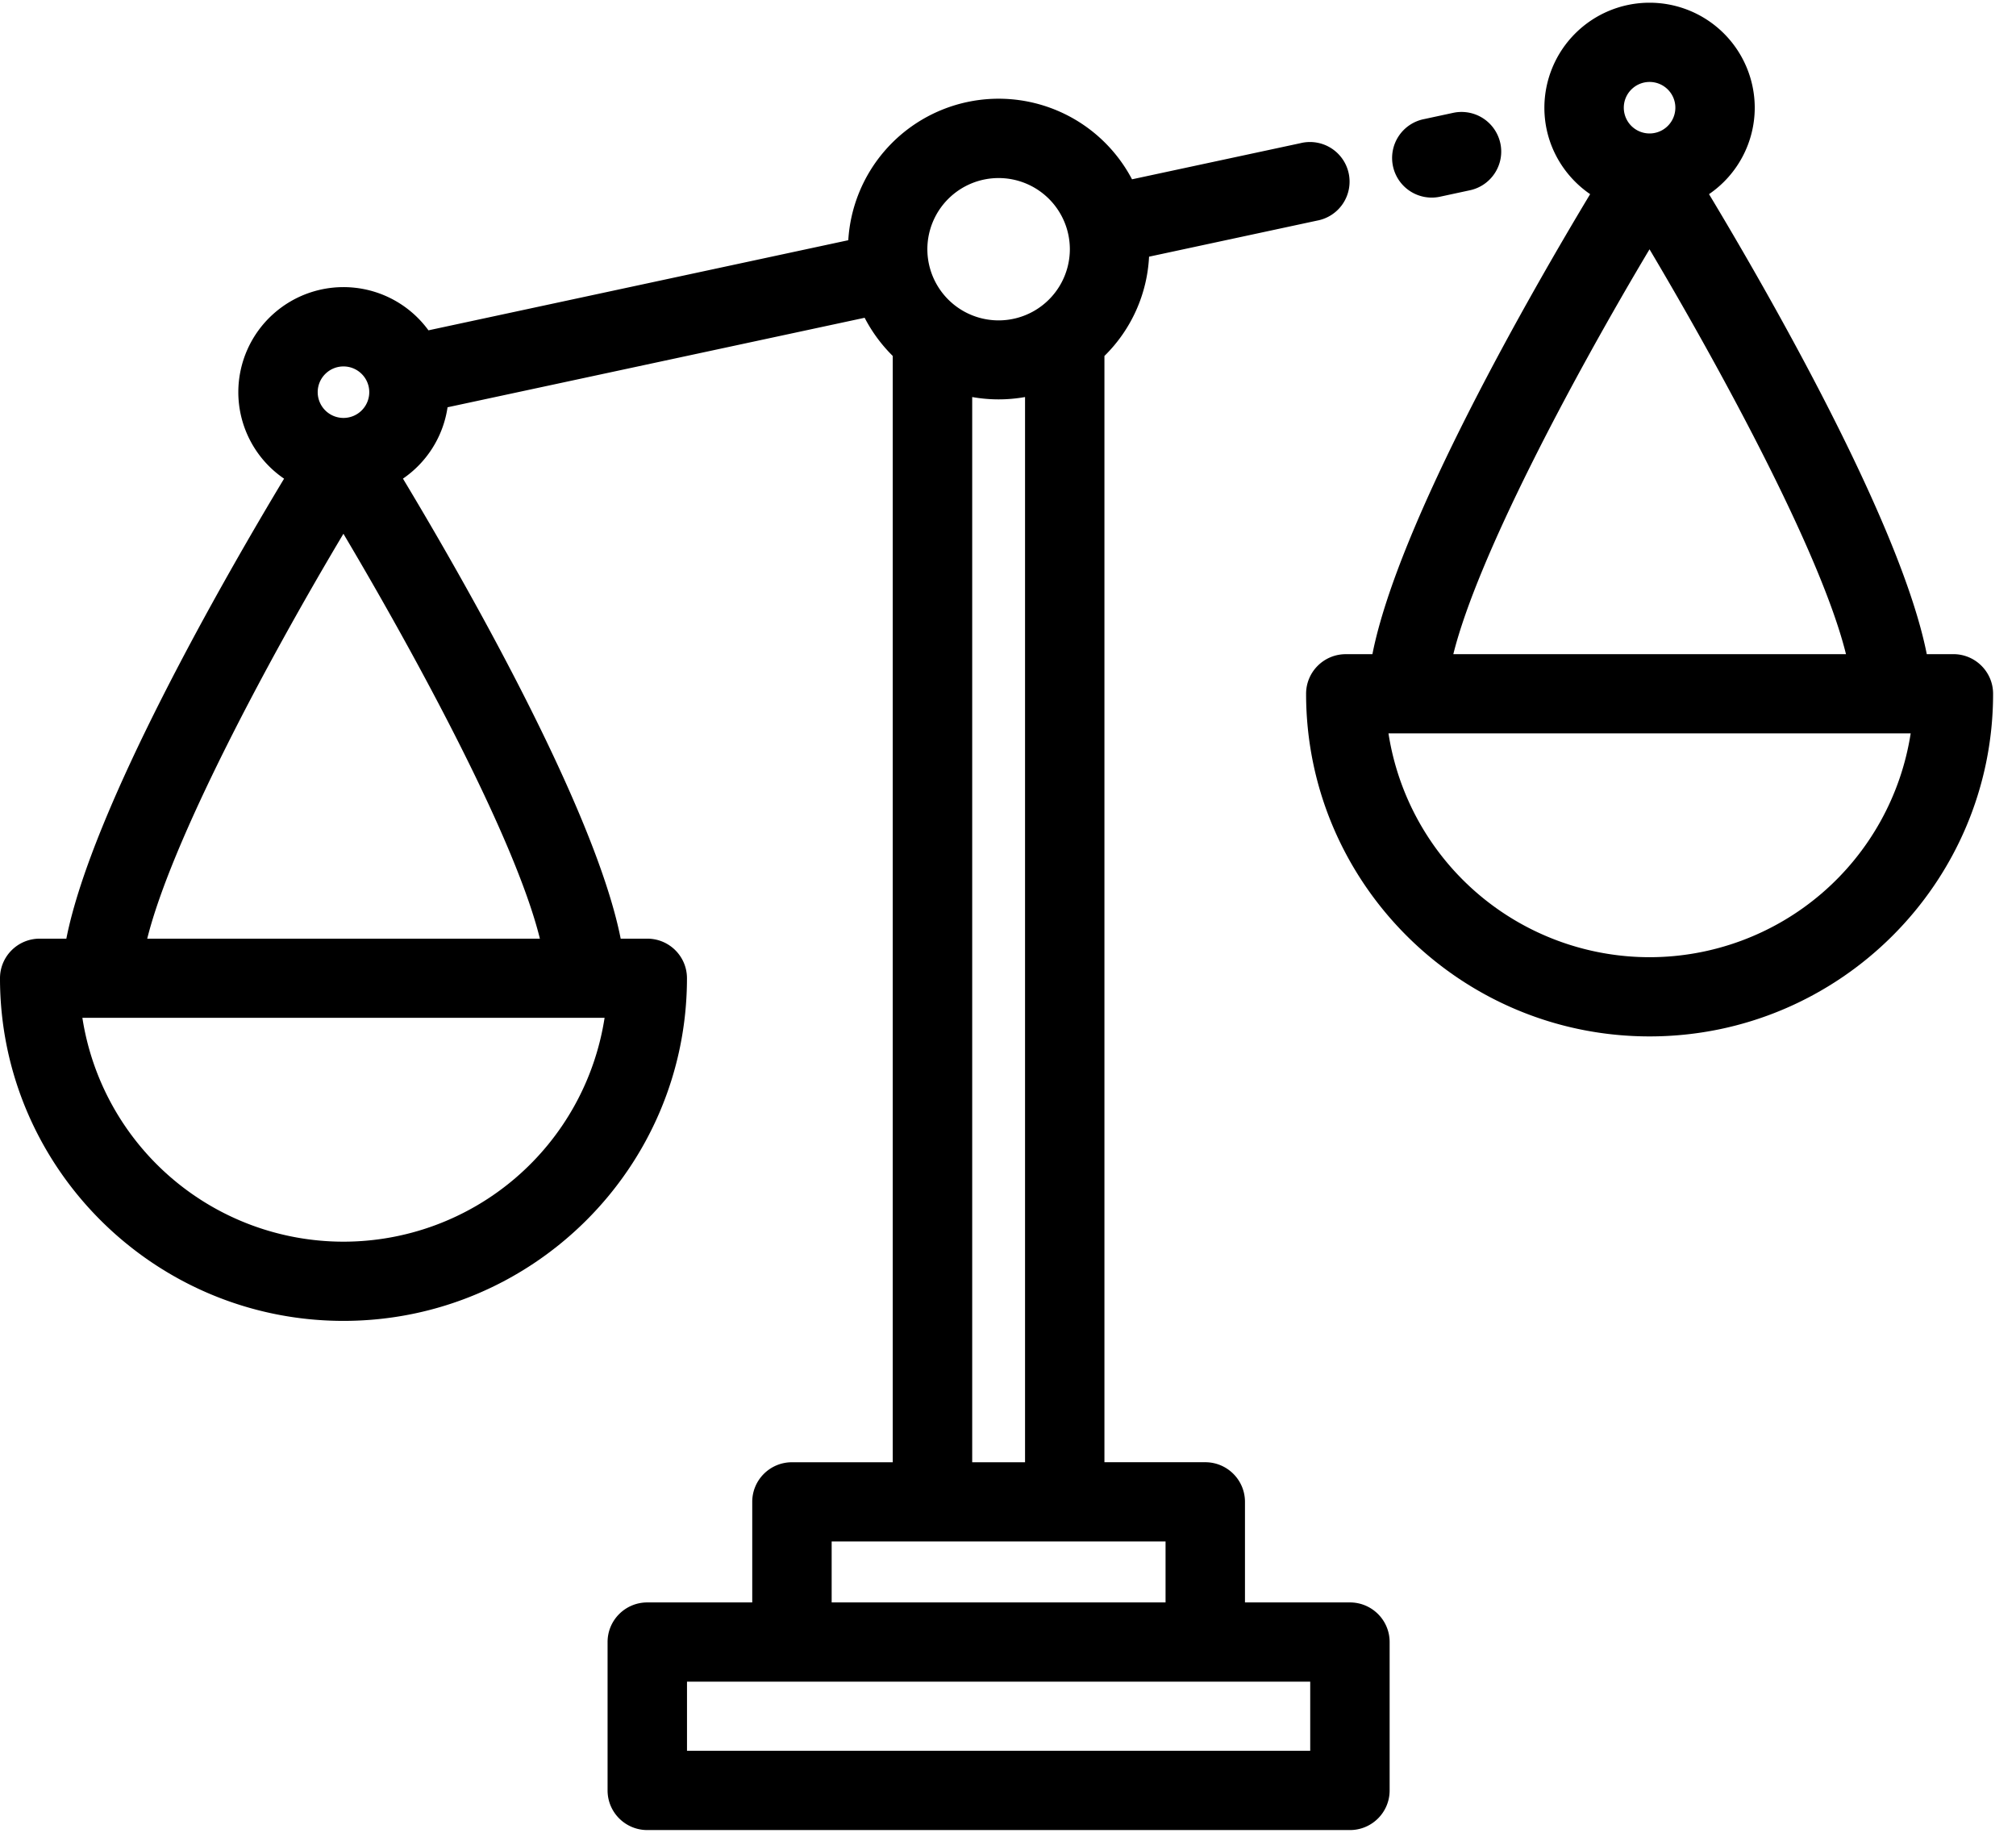
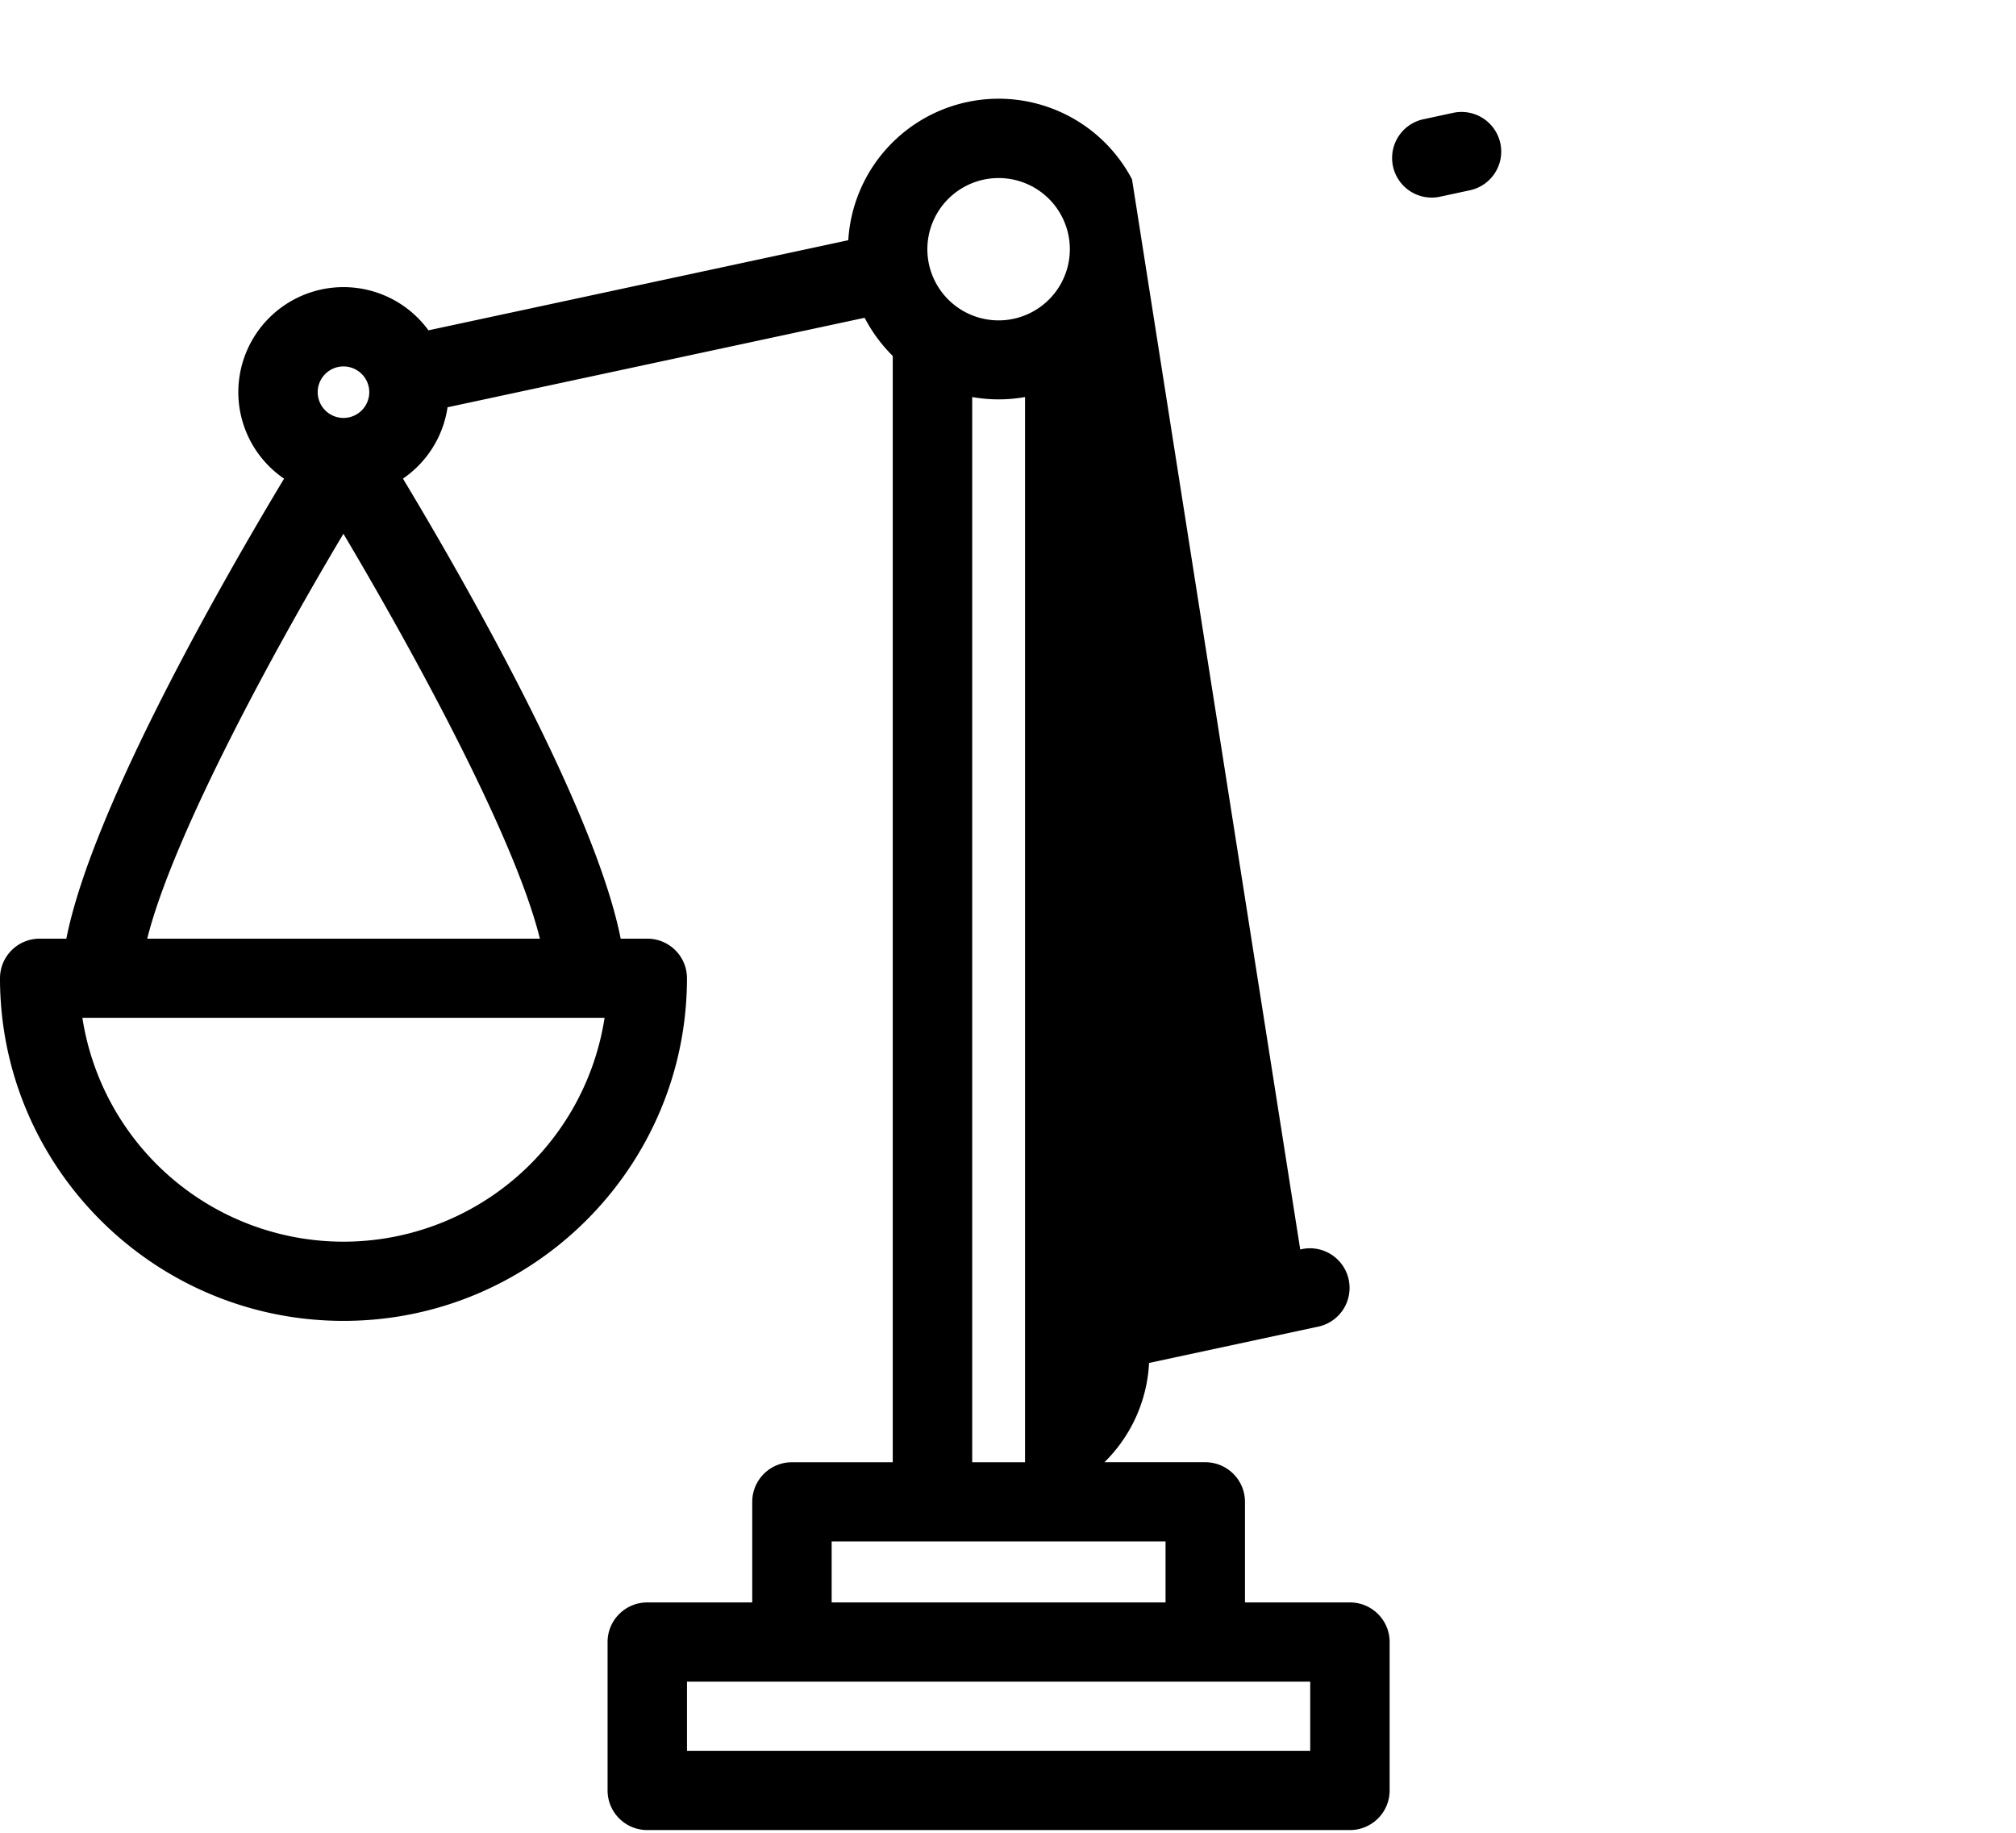
<svg xmlns="http://www.w3.org/2000/svg" width="66" height="60" viewBox="0 0 66 60">
  <g fill="#000" fill-rule="nonzero">
-     <path d="M63.95 21.415h-.871C62.23 17.121 57.877 9.56 55.95 6.356a3.431 3.431 0 0 0 1.497-2.831A3.443 3.443 0 0 0 54.004.089a3.443 3.443 0 0 0-3.444 3.436c0 1.174.594 2.211 1.498 2.831-1.927 3.203-6.28 10.765-7.128 15.06h-.871c-.718 0-1.3.58-1.3 1.296 0 6.185 5.045 11.217 11.245 11.217 6.2 0 11.246-5.032 11.246-11.217 0-.716-.583-1.297-1.3-1.297zM54.004 2.683c.466 0 .844.377.844.842a.844.844 0 0 1-1.688 0c0-.465.379-.842.844-.842zm-.002 5.478c2.2 3.704 5.596 9.872 6.432 13.254H47.579c.788-3.166 3.845-8.93 6.423-13.254zm.002 23.175a8.653 8.653 0 0 1-8.548-7.328h17.096a8.653 8.653 0 0 1-8.548 7.328z" />
-     <path d="M44.194 52.459h-3.436v-3.293c0-.716-.582-1.297-1.3-1.297h-3.301V11.653a4.9 4.9 0 0 0 1.461-3.25l5.496-1.18a1.297 1.297 0 1 0-.547-2.534L37.06 5.87a4.932 4.932 0 0 0-9.289 1.994l-13.744 2.95a3.443 3.443 0 0 0-6.225 2.023A3.43 3.43 0 0 0 9.3 15.67c-1.927 3.202-6.28 10.764-7.128 15.059H1.3c-.718 0-1.3.58-1.3 1.296 0 6.185 5.045 11.217 11.245 11.217 6.2 0 11.245-5.032 11.245-11.217 0-.716-.581-1.296-1.3-1.296h-.87c-.849-4.295-5.201-11.857-7.128-15.06a3.438 3.438 0 0 0 1.46-2.336l13.655-2.93c.24.464.552.886.92 1.25V47.87h-3.3c-.718 0-1.3.58-1.3 1.296v3.293h-3.436c-.718 0-1.3.58-1.3 1.296v4.859c0 .716.582 1.297 1.3 1.297h23.003c.718 0 1.3-.58 1.3-1.297v-4.859c0-.716-.582-1.296-1.3-1.296zM11.245 11.996c.466 0 .844.377.844.842a.844.844 0 0 1-1.688 0c0-.465.379-.842.844-.842zm0 28.653a8.652 8.652 0 0 1-8.548-7.328h17.096a8.652 8.652 0 0 1-8.548 7.328zm6.43-9.92H4.82c.789-3.167 3.845-8.932 6.423-13.255 2.2 3.704 5.596 9.872 6.432 13.255zm15.017-24.9a2.332 2.332 0 0 1 2.333 2.327 2.332 2.332 0 0 1-4.665 0 2.332 2.332 0 0 1 2.332-2.327zm.866 7.169V47.87h-1.73V12.998a4.94 4.94 0 0 0 1.73 0zm-6.331 37.464h10.931v1.997H27.227v-1.997zm15.667 6.855H22.491v-2.265h20.403v2.265zM49.118 4.69a1.3 1.3 0 0 0-1.544-.996l-.947.204a1.297 1.297 0 1 0 .547 2.535l.947-.204c.701-.15 1.148-.84.997-1.54z" />
+     <path d="M44.194 52.459h-3.436v-3.293c0-.716-.582-1.297-1.3-1.297h-3.301a4.9 4.9 0 0 0 1.461-3.25l5.496-1.18a1.297 1.297 0 1 0-.547-2.534L37.06 5.87a4.932 4.932 0 0 0-9.289 1.994l-13.744 2.95a3.443 3.443 0 0 0-6.225 2.023A3.43 3.43 0 0 0 9.3 15.67c-1.927 3.202-6.28 10.764-7.128 15.059H1.3c-.718 0-1.3.58-1.3 1.296 0 6.185 5.045 11.217 11.245 11.217 6.2 0 11.245-5.032 11.245-11.217 0-.716-.581-1.296-1.3-1.296h-.87c-.849-4.295-5.201-11.857-7.128-15.06a3.438 3.438 0 0 0 1.46-2.336l13.655-2.93c.24.464.552.886.92 1.25V47.87h-3.3c-.718 0-1.3.58-1.3 1.296v3.293h-3.436c-.718 0-1.3.58-1.3 1.296v4.859c0 .716.582 1.297 1.3 1.297h23.003c.718 0 1.3-.58 1.3-1.297v-4.859c0-.716-.582-1.296-1.3-1.296zM11.245 11.996c.466 0 .844.377.844.842a.844.844 0 0 1-1.688 0c0-.465.379-.842.844-.842zm0 28.653a8.652 8.652 0 0 1-8.548-7.328h17.096a8.652 8.652 0 0 1-8.548 7.328zm6.43-9.92H4.82c.789-3.167 3.845-8.932 6.423-13.255 2.2 3.704 5.596 9.872 6.432 13.255zm15.017-24.9a2.332 2.332 0 0 1 2.333 2.327 2.332 2.332 0 0 1-4.665 0 2.332 2.332 0 0 1 2.332-2.327zm.866 7.169V47.87h-1.73V12.998a4.94 4.94 0 0 0 1.73 0zm-6.331 37.464h10.931v1.997H27.227v-1.997zm15.667 6.855H22.491v-2.265h20.403v2.265zM49.118 4.69a1.3 1.3 0 0 0-1.544-.996l-.947.204a1.297 1.297 0 1 0 .547 2.535l.947-.204c.701-.15 1.148-.84.997-1.54z" />
  </g>
</svg>